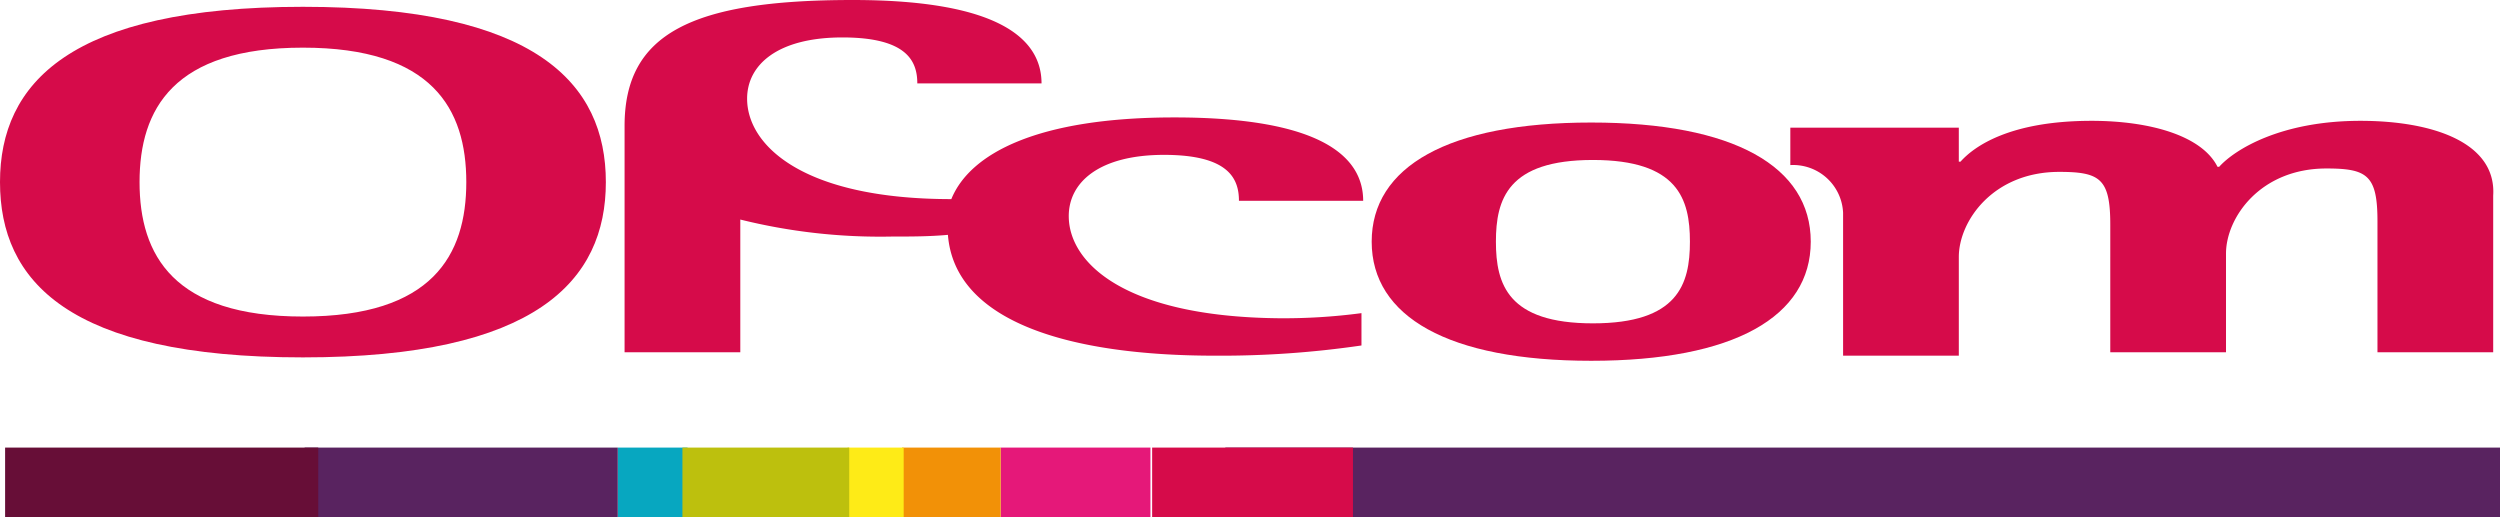
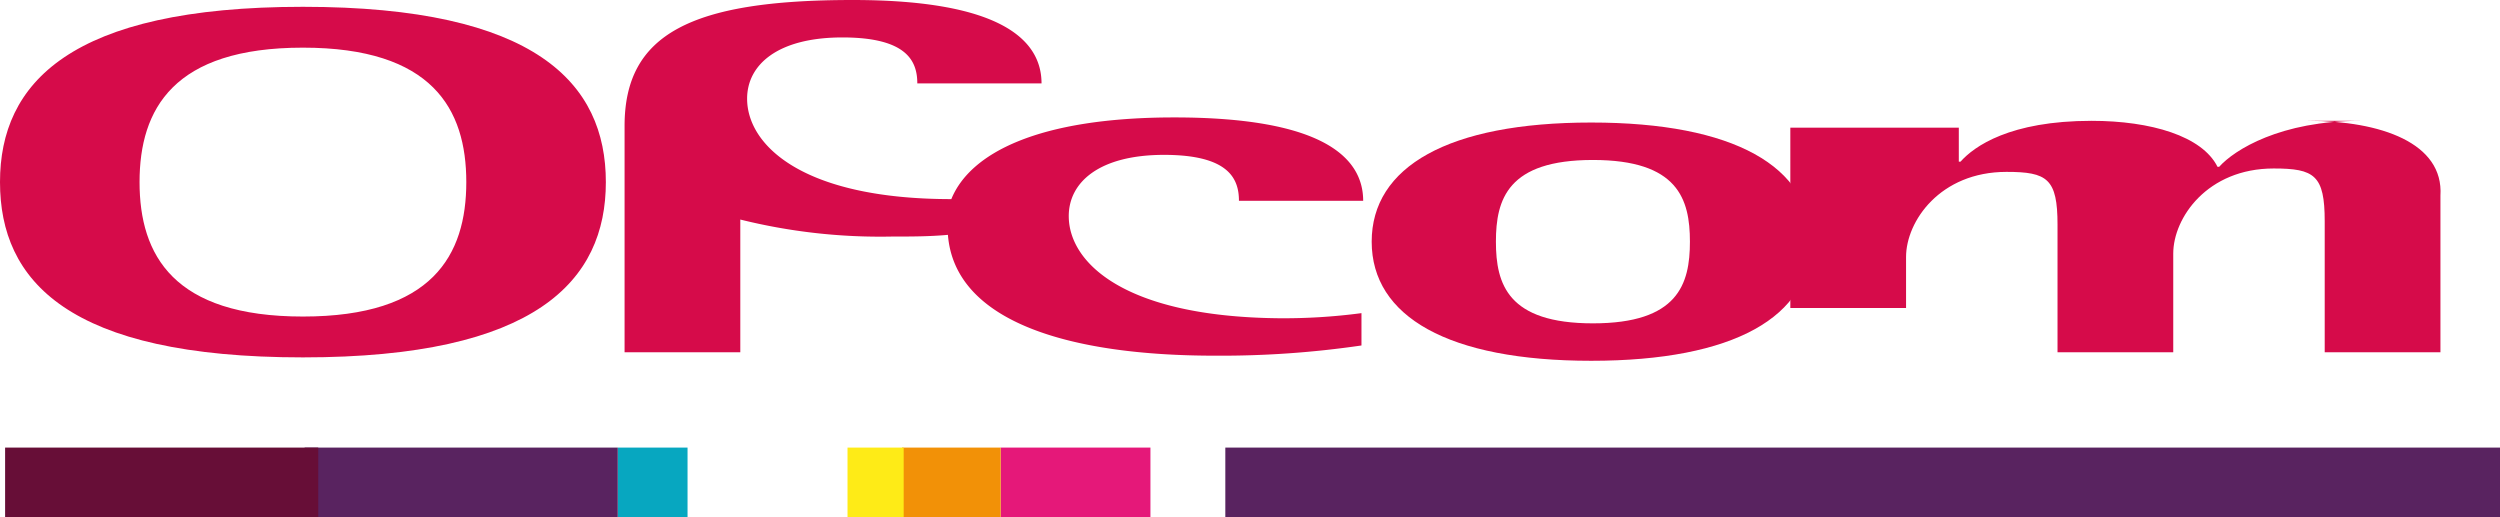
<svg xmlns="http://www.w3.org/2000/svg" id="Layer_1" data-name="Layer 1" viewBox="0 0 146.9 30.4">
  <defs>
    <style>.cls-1{fill:#07a7c0;}.cls-2{fill:#d60b4a;}.cls-3{fill:#592360;}.cls-4{fill:#e51879;}.cls-5{fill:#f29107;}.cls-6{fill:#feeb17;}.cls-7{fill:#bdc00d;}.cls-8{fill:#670e37;}</style>
  </defs>
  <title>ofcom-logo</title>
  <rect class="cls-1" x="36.3" y="26.3" width="4.1" height="4.1" />
  <path class="cls-2" d="M17.8,21.3c13.7,0,17.8-4.5,17.8-10.3S31.5.7,17.8.7,0,5.2,0,11,4,21.3,17.8,21.3M8.2,11c0-4.3,2-7.9,9.6-7.9s9.6,3.6,9.6,7.9-2,7.9-9.6,7.9S8.2,15.3,8.2,11" transform="translate(0 -0.3)" />
  <path class="cls-2" d="M93.5,21.5c8.4,0,12.9-2.6,12.9-7s-4.5-7-12.9-7-12.9,2.6-12.9,7,4.5,7,12.9,7m-5.6-7c0-2.5.7-4.8,5.7-4.8s5.7,2.3,5.7,4.8-.7,4.8-5.7,4.8-5.7-2.3-5.7-4.8" transform="translate(0 -0.3)" />
  <path class="cls-2" d="M62.8,13c0-2,1.8-3.6,5.6-3.6s4.4,1.4,4.4,2.7h7.3c0-2.5-2.3-4.9-11.1-4.9-8,0-12,2.1-13.1,4.8-8.8,0-12-3.2-12-5.9,0-2,1.8-3.6,5.6-3.6s4.4,1.4,4.4,2.7h7.3C61.2,2.7,58.9.3,50.1.3c-9.5,0-13.4,2-13.4,7.4V21h6.8V13.2a34.09,34.09,0,0,0,8.9,1c1.1,0,2.2,0,3.3-.1.4,5.1,7.1,7.1,15.7,7.1a57.09,57.09,0,0,0,8.6-.6V18.7a34.75,34.75,0,0,1-4.9.3c-9.1-.1-12.3-3.3-12.3-6" transform="translate(0 -0.3)" />
-   <path class="cls-2" d="M108.3,12.7v0Zm30.4-5.3c-4.7,0-7.4,1.7-8.3,2.7h-.1c-.9-1.8-3.9-2.7-7.4-2.7-4.8,0-6.9,1.5-7.7,2.4h-.1v-2h-9.9V10a2.94,2.94,0,0,1,3.1,2.8v8.4h6.8V15.4c0-2.1,2-5,5.9-5,2.4,0,3,.4,3,3.1V21h6.8V15.2c0-2.1,2-5,5.9-5,2.4,0,3,.4,3,3.1V21h6.8V11.8c.2-3.1-3.5-4.4-7.8-4.4" transform="translate(0 -0.3)" />
+   <path class="cls-2" d="M108.3,12.7v0Zm30.4-5.3c-4.7,0-7.4,1.7-8.3,2.7h-.1c-.9-1.8-3.9-2.7-7.4-2.7-4.8,0-6.9,1.5-7.7,2.4h-.1v-2h-9.9V10v8.4h6.8V15.4c0-2.1,2-5,5.9-5,2.4,0,3,.4,3,3.1V21h6.8V15.2c0-2.1,2-5,5.9-5,2.4,0,3,.4,3,3.1V21h6.8V11.8c.2-3.1-3.5-4.4-7.8-4.4" transform="translate(0 -0.3)" />
  <rect class="cls-3" x="72" y="26.3" width="74.9" height="4.1" />
-   <rect class="cls-2" x="67.7" y="26.3" width="11.8" height="4.1" />
  <rect class="cls-4" x="58.8" y="26.3" width="8.8" height="4.1" />
  <rect class="cls-5" x="53" y="26.3" width="5.8" height="4.1" />
  <rect class="cls-6" x="49.8" y="26.3" width="3.3" height="4.1" />
-   <rect class="cls-7" x="40.1" y="26.3" width="9.8" height="4.1" />
  <rect class="cls-3" x="17.9" y="26.3" width="18.4" height="4.1" />
  <rect class="cls-8" x="0.3" y="26.3" width="18.4" height="4.1" />
</svg>